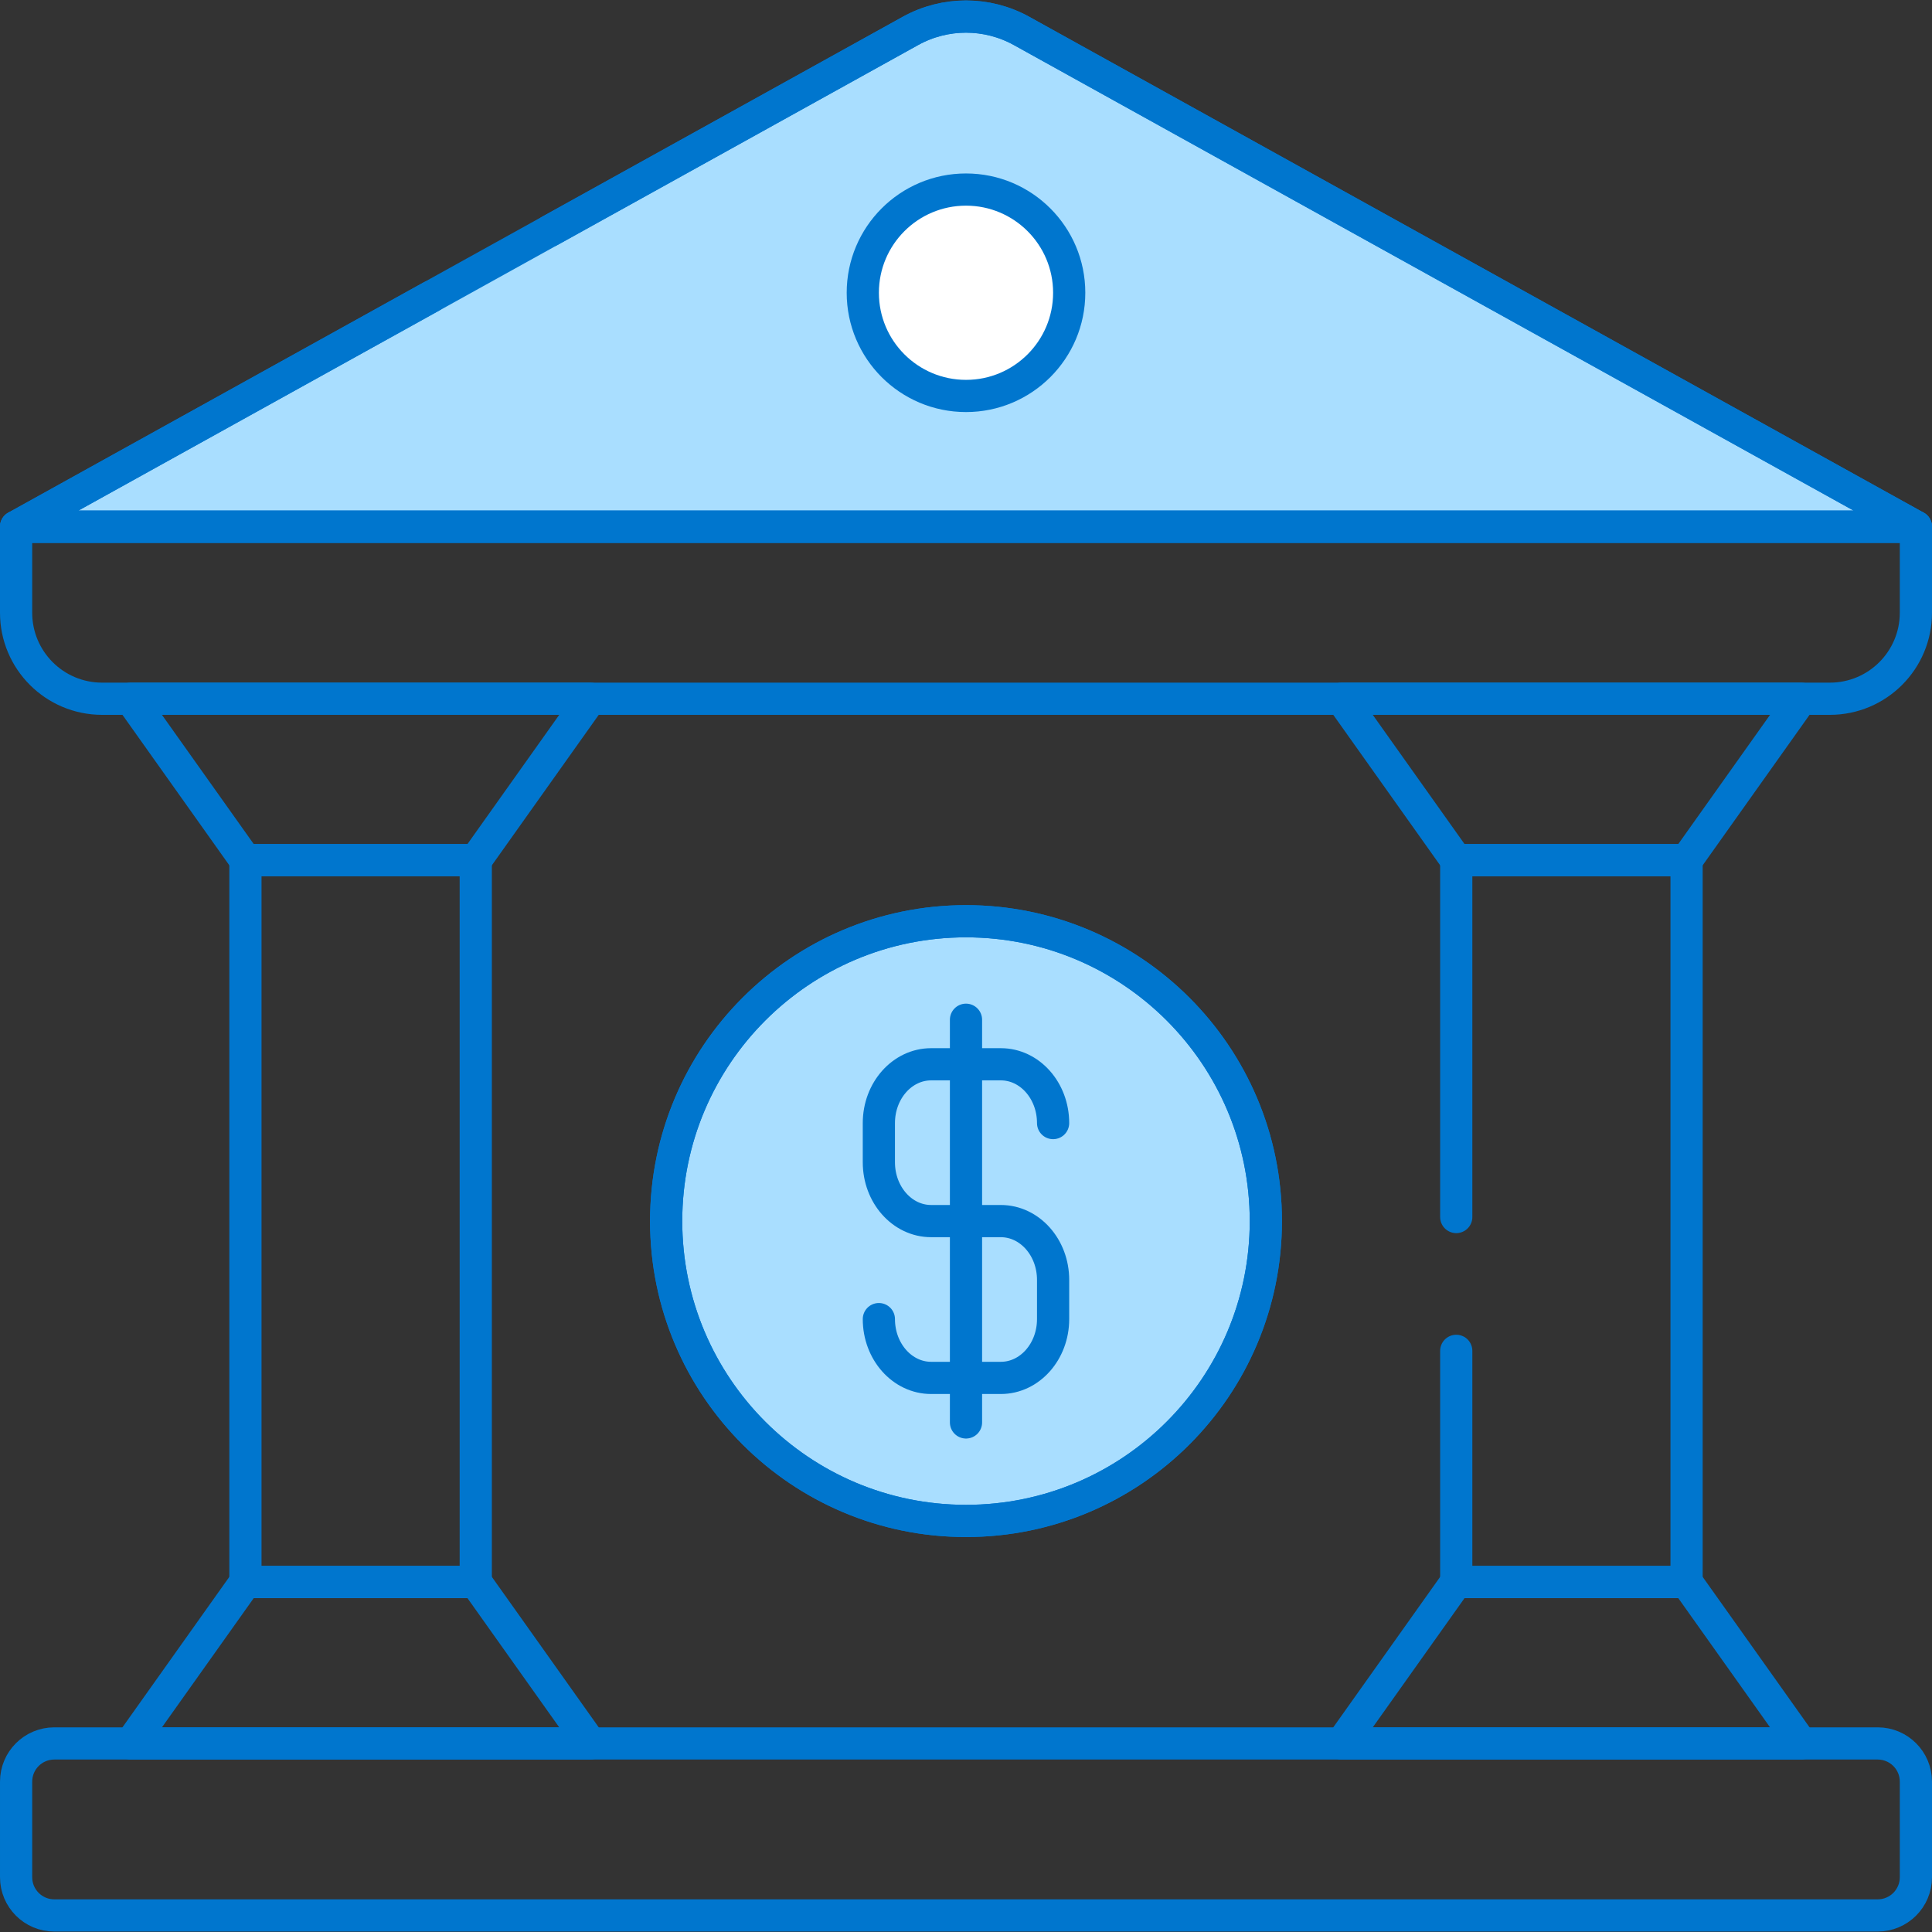
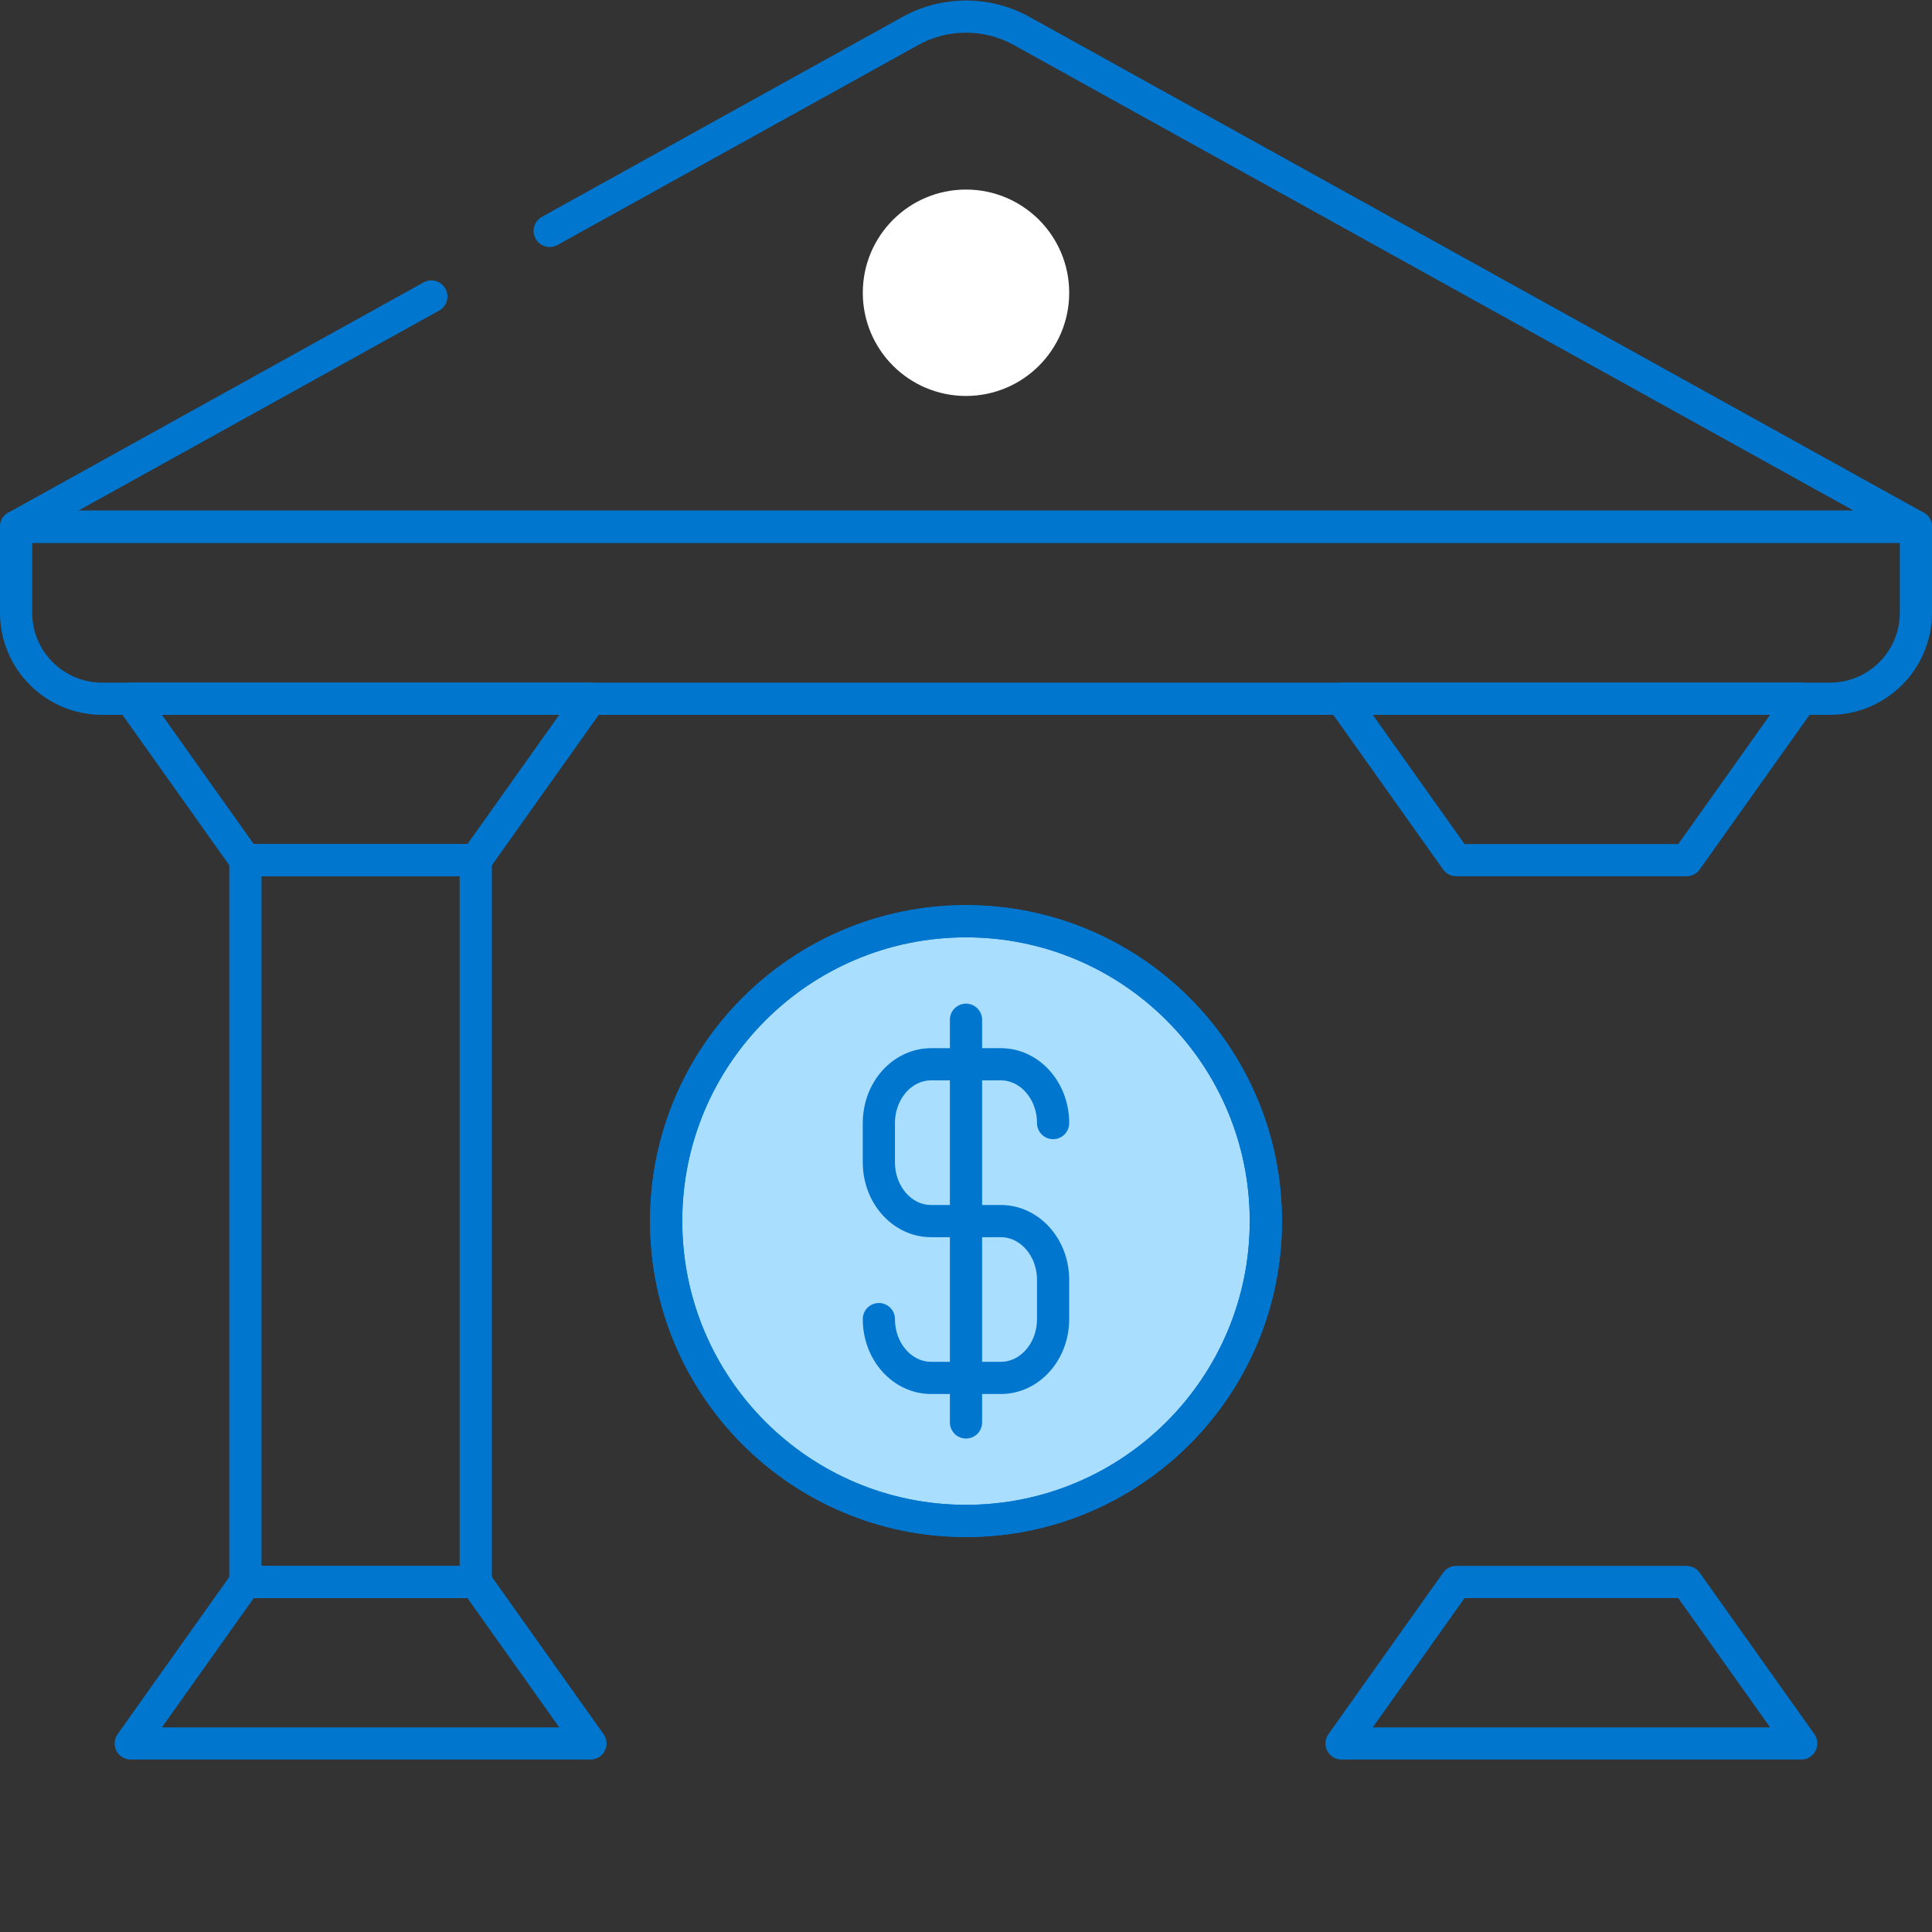
<svg xmlns="http://www.w3.org/2000/svg" id="Icons" viewBox="0 0 60 60">
  <rect x="0" y="0" width="60" height="60" fill="#333333" stroke="none" />
  <g id="g285">
    <g id="g287">
      <g id="g289">
        <g id="g295">
-           <path id="path297" d="M.5,16.358L28.273.961c1.074-.595,2.379-.595,3.454,0l27.773,15.397H.5Z" style="fill:#a9deff; stroke:#0076ce; stroke-linecap:round; stroke-linejoin:round;" />
-         </g>
+           </g>
        <g id="g303">
          <path id="path305" d="M39.312,37.922c0,5.143-4.169,9.312-9.312,9.312-5.143,0-9.312-4.169-9.312-9.312s4.169-9.312,9.312-9.312c5.143,0,9.312,4.169,9.312,9.312" style="fill:#a9deff; stroke:#0076ce; stroke-linecap:round; stroke-linejoin:round;" />
        </g>
        <g id="g311">
          <path id="path313" d="M33.205,9.092c0,1.77-1.435,3.205-3.205,3.205s-3.205-1.435-3.205-3.205,1.435-3.205,3.205-3.205,3.205,1.435,3.205,3.205" style="fill:#fff;" />
        </g>
        <g id="g375">
          <path id="path377" d="M17.072,7.171L28.273.961c1.074-.595,2.379-.595,3.454,0l27.773,15.397H.5l12.896-7.15" style="fill:none; stroke:#0076ce; stroke-linecap:round; stroke-linejoin:round;" />
        </g>
        <g id="g379">
          <path id="path381" d="M.5,16.358h59v2.671c0,1.475-1.196,2.671-2.671,2.671H3.171c-1.475,0-2.671-1.196-2.671-2.671v-2.671Z" style="fill:none; stroke:#0076ce; stroke-linecap:round; stroke-linejoin:round;" />
        </g>
        <g id="g383">
-           <path id="path385" d="M1.687,54.144h56.626c.656,0,1.187.531,1.187,1.187v2.968c0,.656-.532,1.187-1.187,1.187H1.687c-.656,0-1.187-.531-1.187-1.187v-2.968c0-.656.531-1.187,1.187-1.187Z" style="fill:none; stroke:#0076ce; stroke-linecap:round; stroke-linejoin:round;" />
-         </g>
+           </g>
        <g id="g387">
          <path id="path389" d="M39.312,37.922c0,5.143-4.169,9.312-9.312,9.312-5.143,0-9.312-4.169-9.312-9.312s4.169-9.312,9.312-9.312c5.143,0,9.312,4.169,9.312,9.312Z" style="fill:none; stroke:#0076ce; stroke-linecap:round; stroke-linejoin:round;" />
        </g>
        <g id="g391">
          <path id="path393" d="M30,31.669v12.506" style="fill:none; stroke:#0076ce; stroke-linecap:round; stroke-linejoin:round;" />
        </g>
        <g id="g395">
          <path id="path397" d="M27.294,40.966c0,1.009.727,1.826,1.623,1.826h2.165c.897,0,1.623-.818,1.623-1.826v-1.218c0-1.009-.727-1.826-1.624-1.826l-2.164 0c-.897,0-1.623-.818-1.623-1.826v-1.218c0-1.009.727-1.826,1.623-1.826h2.165c.897,0,1.623.818,1.623,1.826" style="fill:none; stroke:#0076ce; stroke-linecap:round; stroke-linejoin:round;" />
        </g>
        <g id="g399">
-           <path id="path401" d="M33.205,9.092c0,1.77-1.435,3.205-3.205,3.205s-3.205-1.435-3.205-3.205,1.435-3.205,3.205-3.205,3.205,1.435,3.205,3.205Z" style="fill:none; stroke:#0076ce; stroke-linecap:round; stroke-linejoin:round;" />
-         </g>
+           </g>
        <g id="g403">
          <path id="path405" d="M55.939,54.144h-14.275l3.561-5.013h7.153l3.561,5.013Z" style="fill:none; stroke:#0076ce; stroke-linecap:round; stroke-linejoin:round;" />
        </g>
        <g id="g407">
          <path id="path409" d="M55.939,21.7h-14.275l3.561,5.013h7.153l3.561-5.013Z" style="fill:none; stroke:#0076ce; stroke-linecap:round; stroke-linejoin:round;" />
        </g>
        <g id="g411">
-           <path id="path413" d="M45.225,37.796v-11.083h7.153v22.419h-7.153v-7.18" style="fill:none; stroke:#0076ce; stroke-linecap:round; stroke-linejoin:round;" />
-         </g>
+           </g>
        <g id="g415">
-           <path id="path417" d="M18.337,54.144H4.061l3.561-5.013h7.153l3.561,5.013Z" style="fill:none; stroke:#0076ce; stroke-linecap:round; stroke-linejoin:round;" />
+           <path id="path417" d="M18.337,54.144H4.061l3.561-5.013h7.153l3.561,5.013" style="fill:none; stroke:#0076ce; stroke-linecap:round; stroke-linejoin:round;" />
        </g>
        <g id="g419">
          <path id="path421" d="M18.337,21.7H4.061l3.561,5.013h7.153l3.561-5.013Z" style="fill:none; stroke:#0076ce; stroke-linecap:round; stroke-linejoin:round;" />
        </g>
        <path id="path423" d="M14.775,49.131h-7.153v-22.419h7.153v22.419Z" style="fill:none; stroke:#0076ce; stroke-linecap:round; stroke-linejoin:round;" />
      </g>
    </g>
  </g>
</svg>